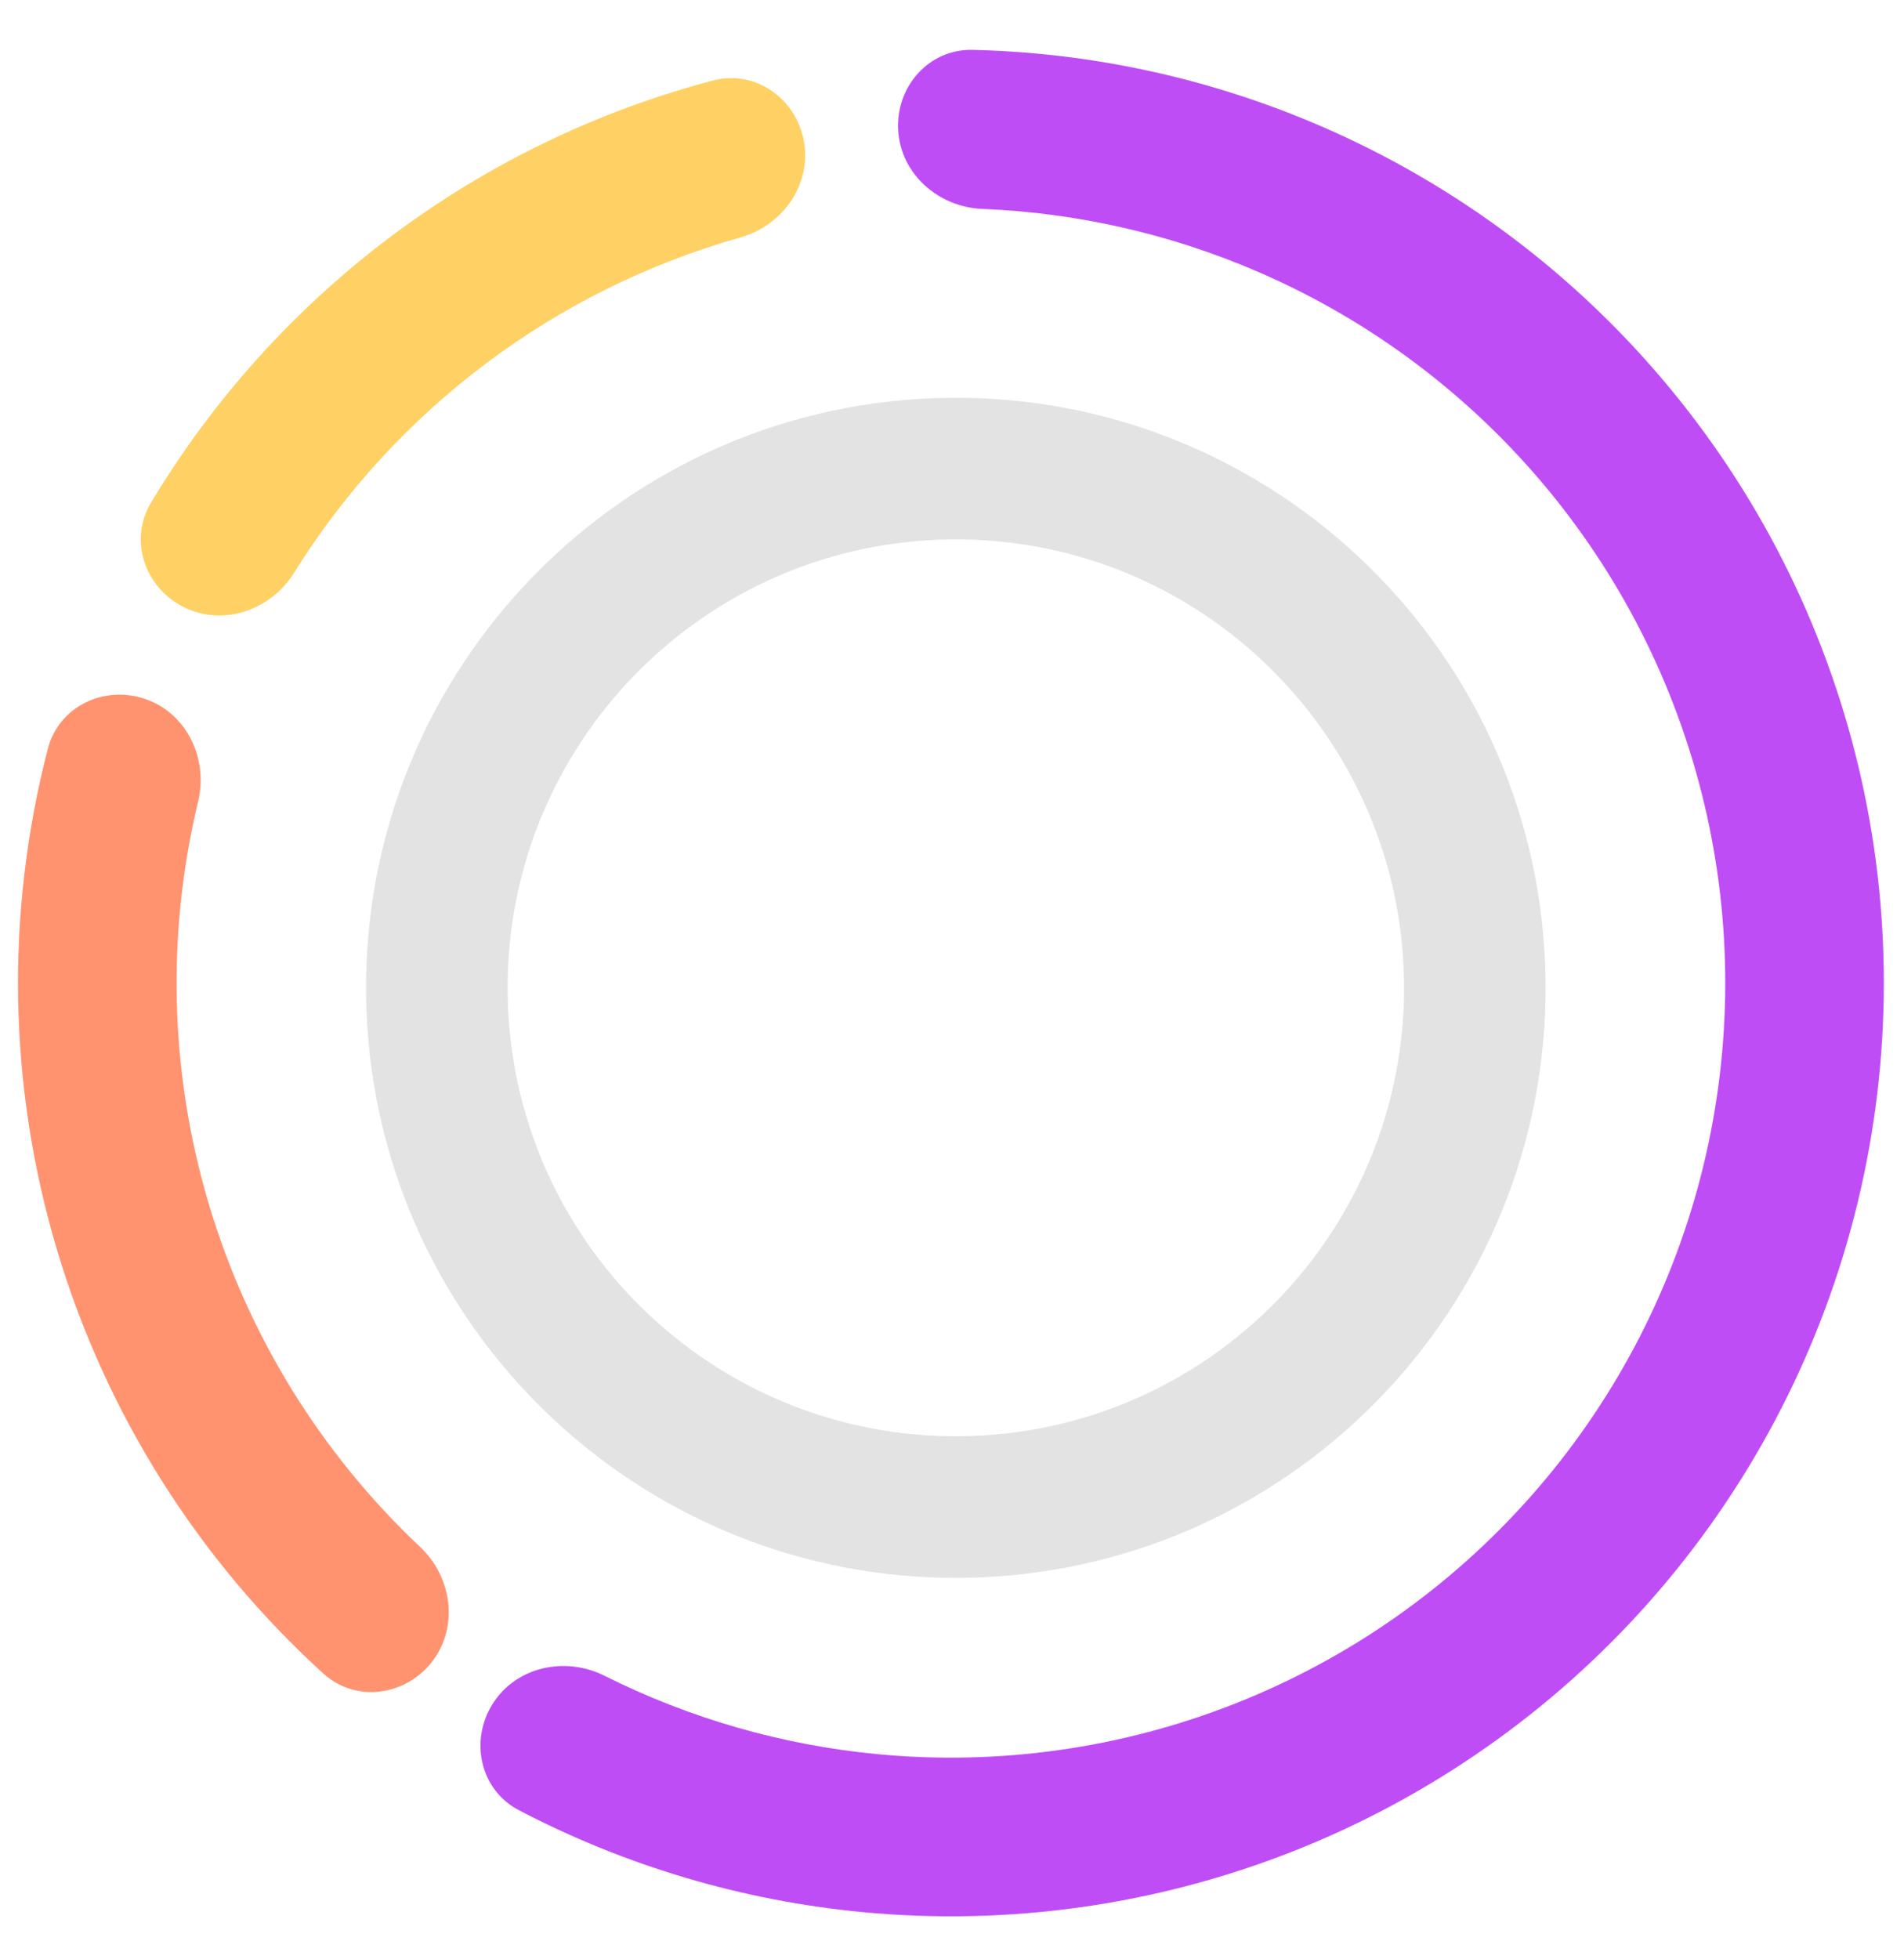
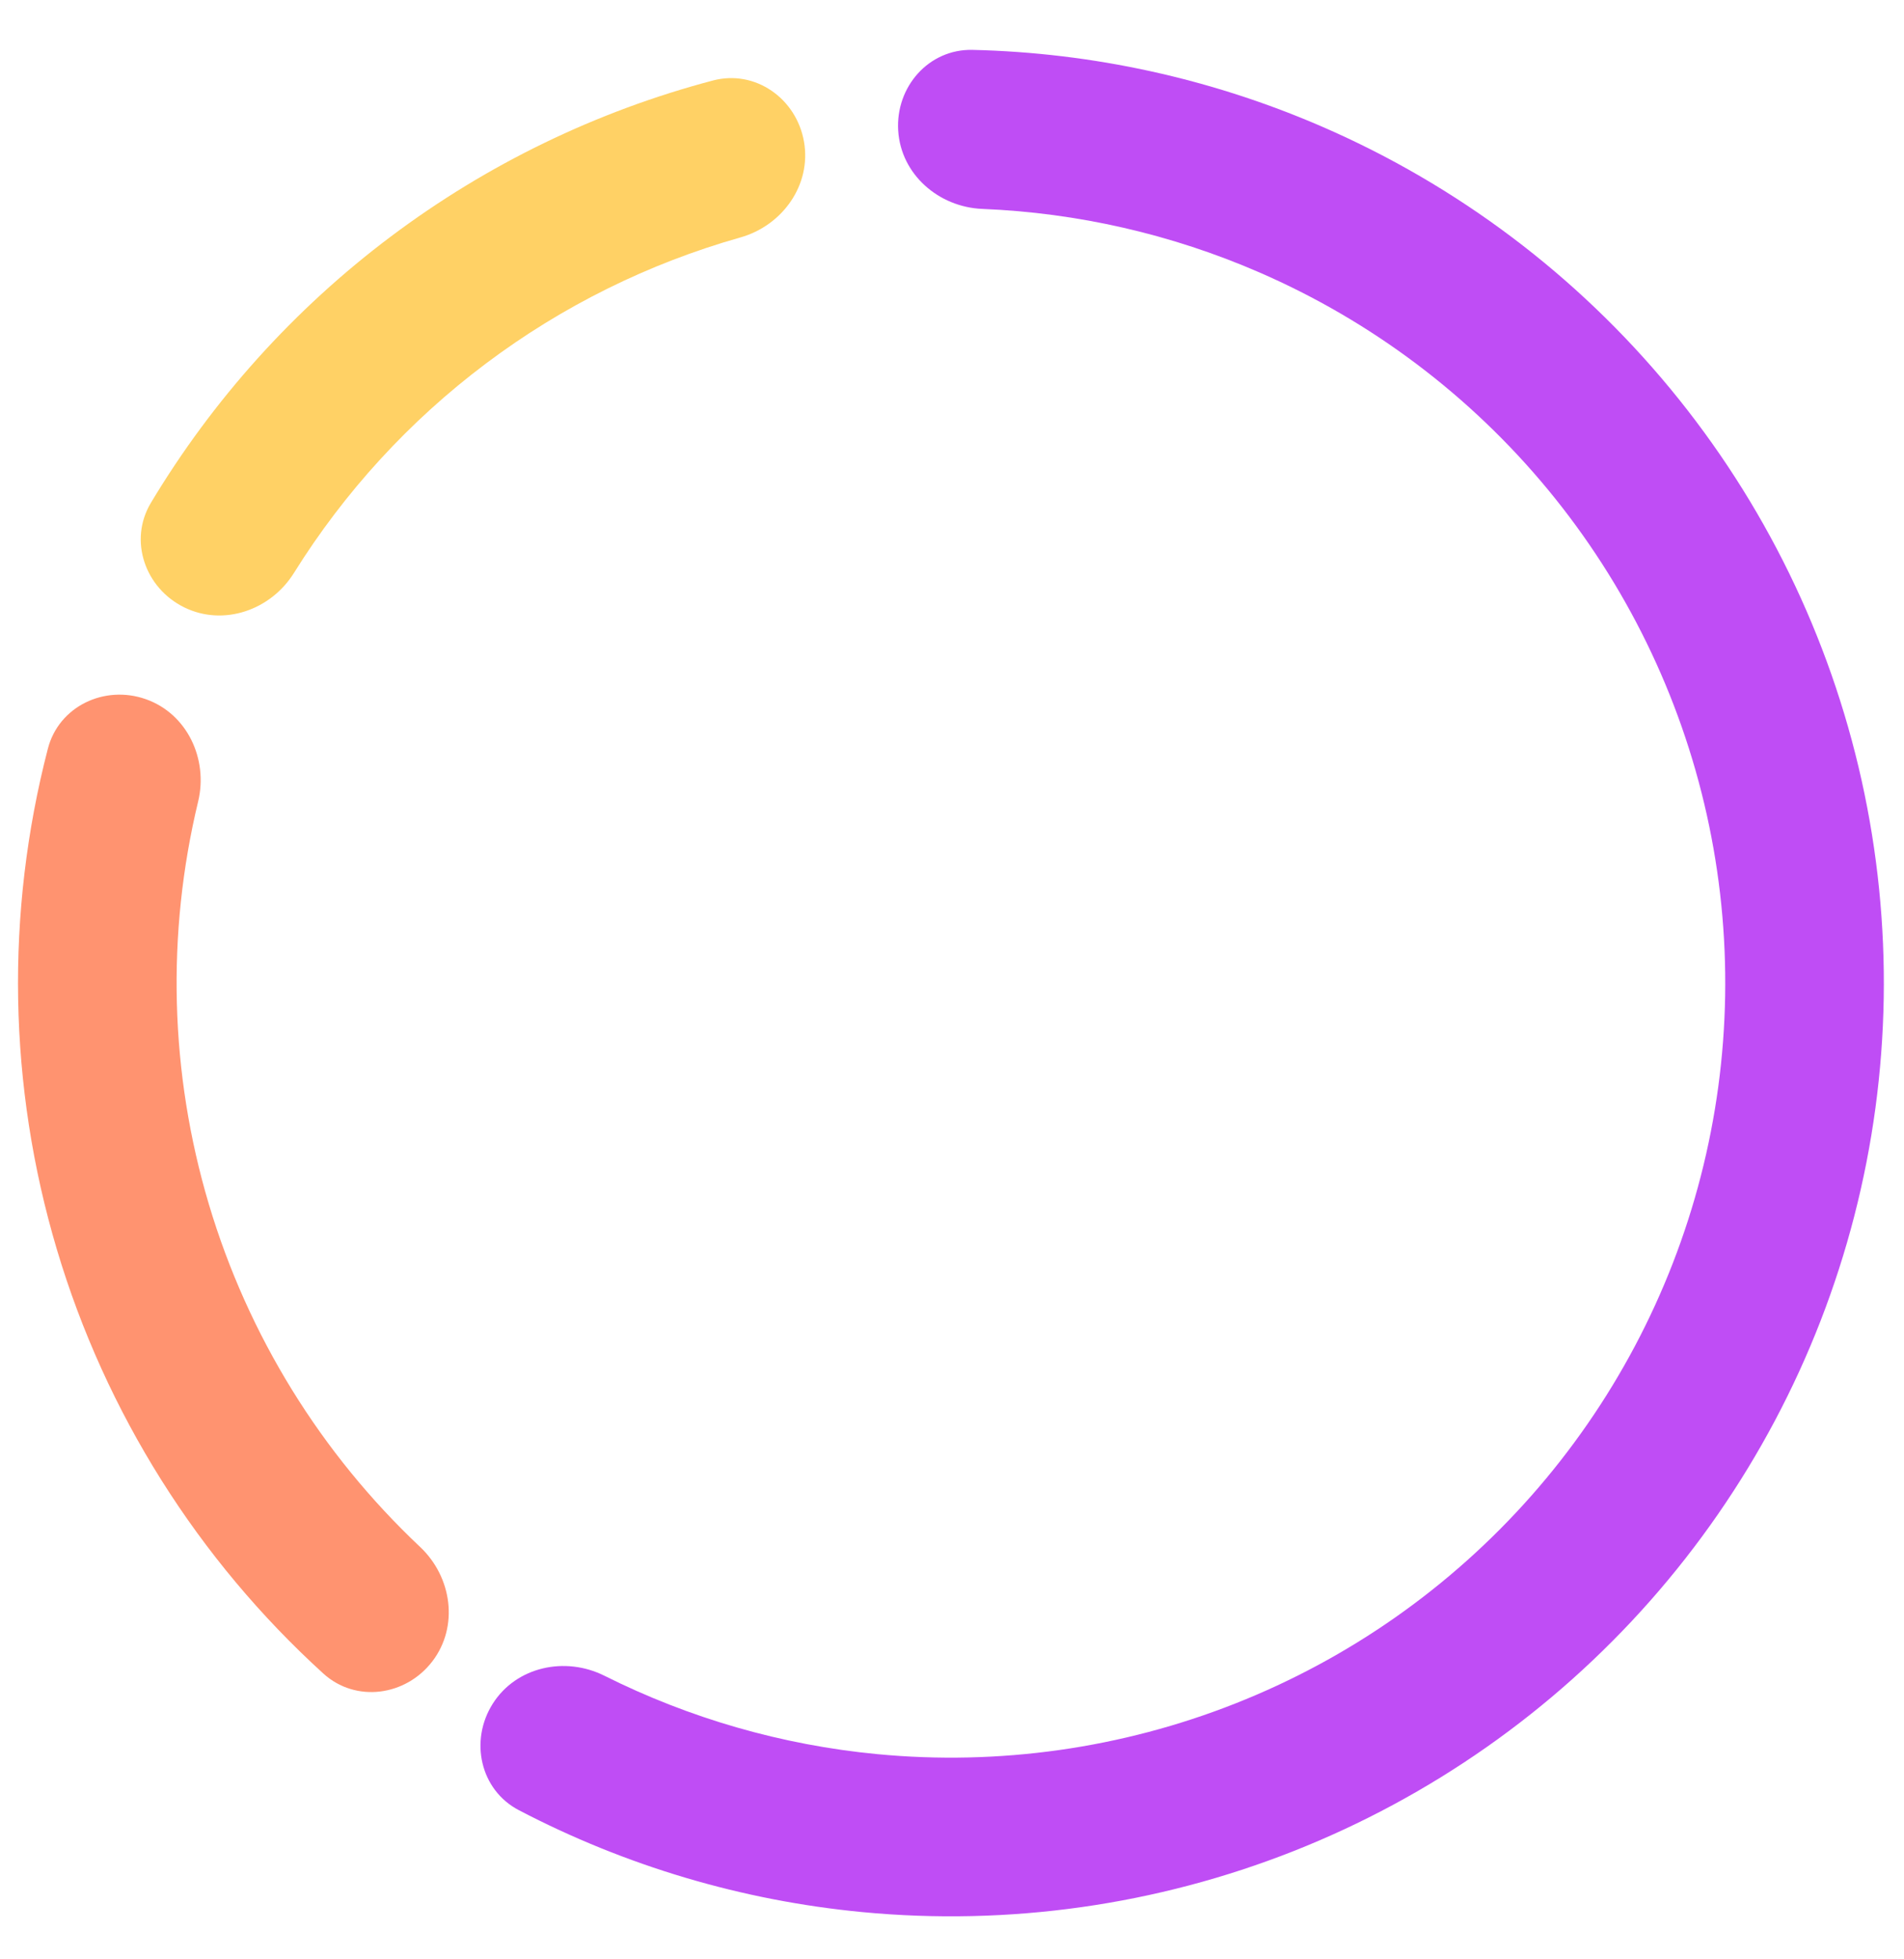
<svg xmlns="http://www.w3.org/2000/svg" width="70" height="72" viewBox="0 0 70 72" fill="none">
  <path d="M33.022 4.799C32.922 3.192 34.146 1.795 35.755 1.833C40.175 1.935 44.542 2.891 48.614 4.658C53.579 6.812 57.964 10.112 61.41 14.286C64.856 18.459 67.265 23.39 68.441 28.673C69.616 33.957 69.524 39.443 68.173 44.684C66.822 49.926 64.249 54.773 60.666 58.829C57.082 62.886 52.589 66.036 47.555 68.024C42.52 70.011 37.087 70.779 31.699 70.264C27.28 69.842 22.995 68.567 19.077 66.52C17.65 65.775 17.254 63.961 18.119 62.602C18.983 61.244 20.779 60.858 22.219 61.578C25.35 63.145 28.751 64.126 32.253 64.46C36.725 64.887 41.235 64.25 45.414 62.6C49.593 60.951 53.322 58.336 56.296 54.969C59.27 51.602 61.405 47.579 62.527 43.229C63.648 38.879 63.725 34.325 62.749 29.939C61.773 25.554 59.774 21.462 56.914 17.998C54.053 14.533 50.414 11.795 46.293 10.007C43.065 8.606 39.614 7.819 36.116 7.677C34.507 7.612 33.121 6.406 33.022 4.799Z" fill="#BF4DF5" />
-   <path opacity="0.7" d="M35.361 57.982C23.386 58.103 13.58 48.495 13.459 36.52C13.337 24.546 22.946 14.74 34.92 14.618C46.895 14.497 56.701 24.106 56.822 36.08C56.944 48.055 47.335 57.86 35.361 57.982ZM34.973 19.822C25.873 19.915 18.57 27.367 18.663 36.467C18.755 45.568 26.207 52.871 35.308 52.778C44.408 52.686 51.711 45.233 51.619 36.133C51.526 27.032 44.074 19.73 34.973 19.822Z" fill="#D7D7D7" />
  <path opacity="0.75" d="M15.896 61.049C14.918 62.328 13.079 62.581 11.887 61.498C7.277 57.306 3.881 51.922 2.091 45.915C0.3 39.908 0.196 33.544 1.76 27.512C2.164 25.953 3.842 25.158 5.361 25.693C6.879 26.228 7.661 27.891 7.284 29.456C6.113 34.319 6.24 39.423 7.678 44.25C9.117 49.077 11.804 53.418 15.446 56.847C16.618 57.951 16.874 59.77 15.896 61.049Z" fill="#FF6F40" />
  <path opacity="0.85" d="M6.775 22.32C5.329 21.612 4.72 19.858 5.548 18.477C7.822 14.687 10.813 11.363 14.362 8.697C17.911 6.032 21.936 4.086 26.21 2.958C27.767 2.547 29.282 3.62 29.559 5.207C29.836 6.793 28.769 8.288 27.219 8.726C23.85 9.678 20.676 11.246 17.863 13.36C15.05 15.472 12.66 18.083 10.807 21.054C9.955 22.42 8.221 23.028 6.775 22.32Z" fill="#FFC94A" />
</svg>